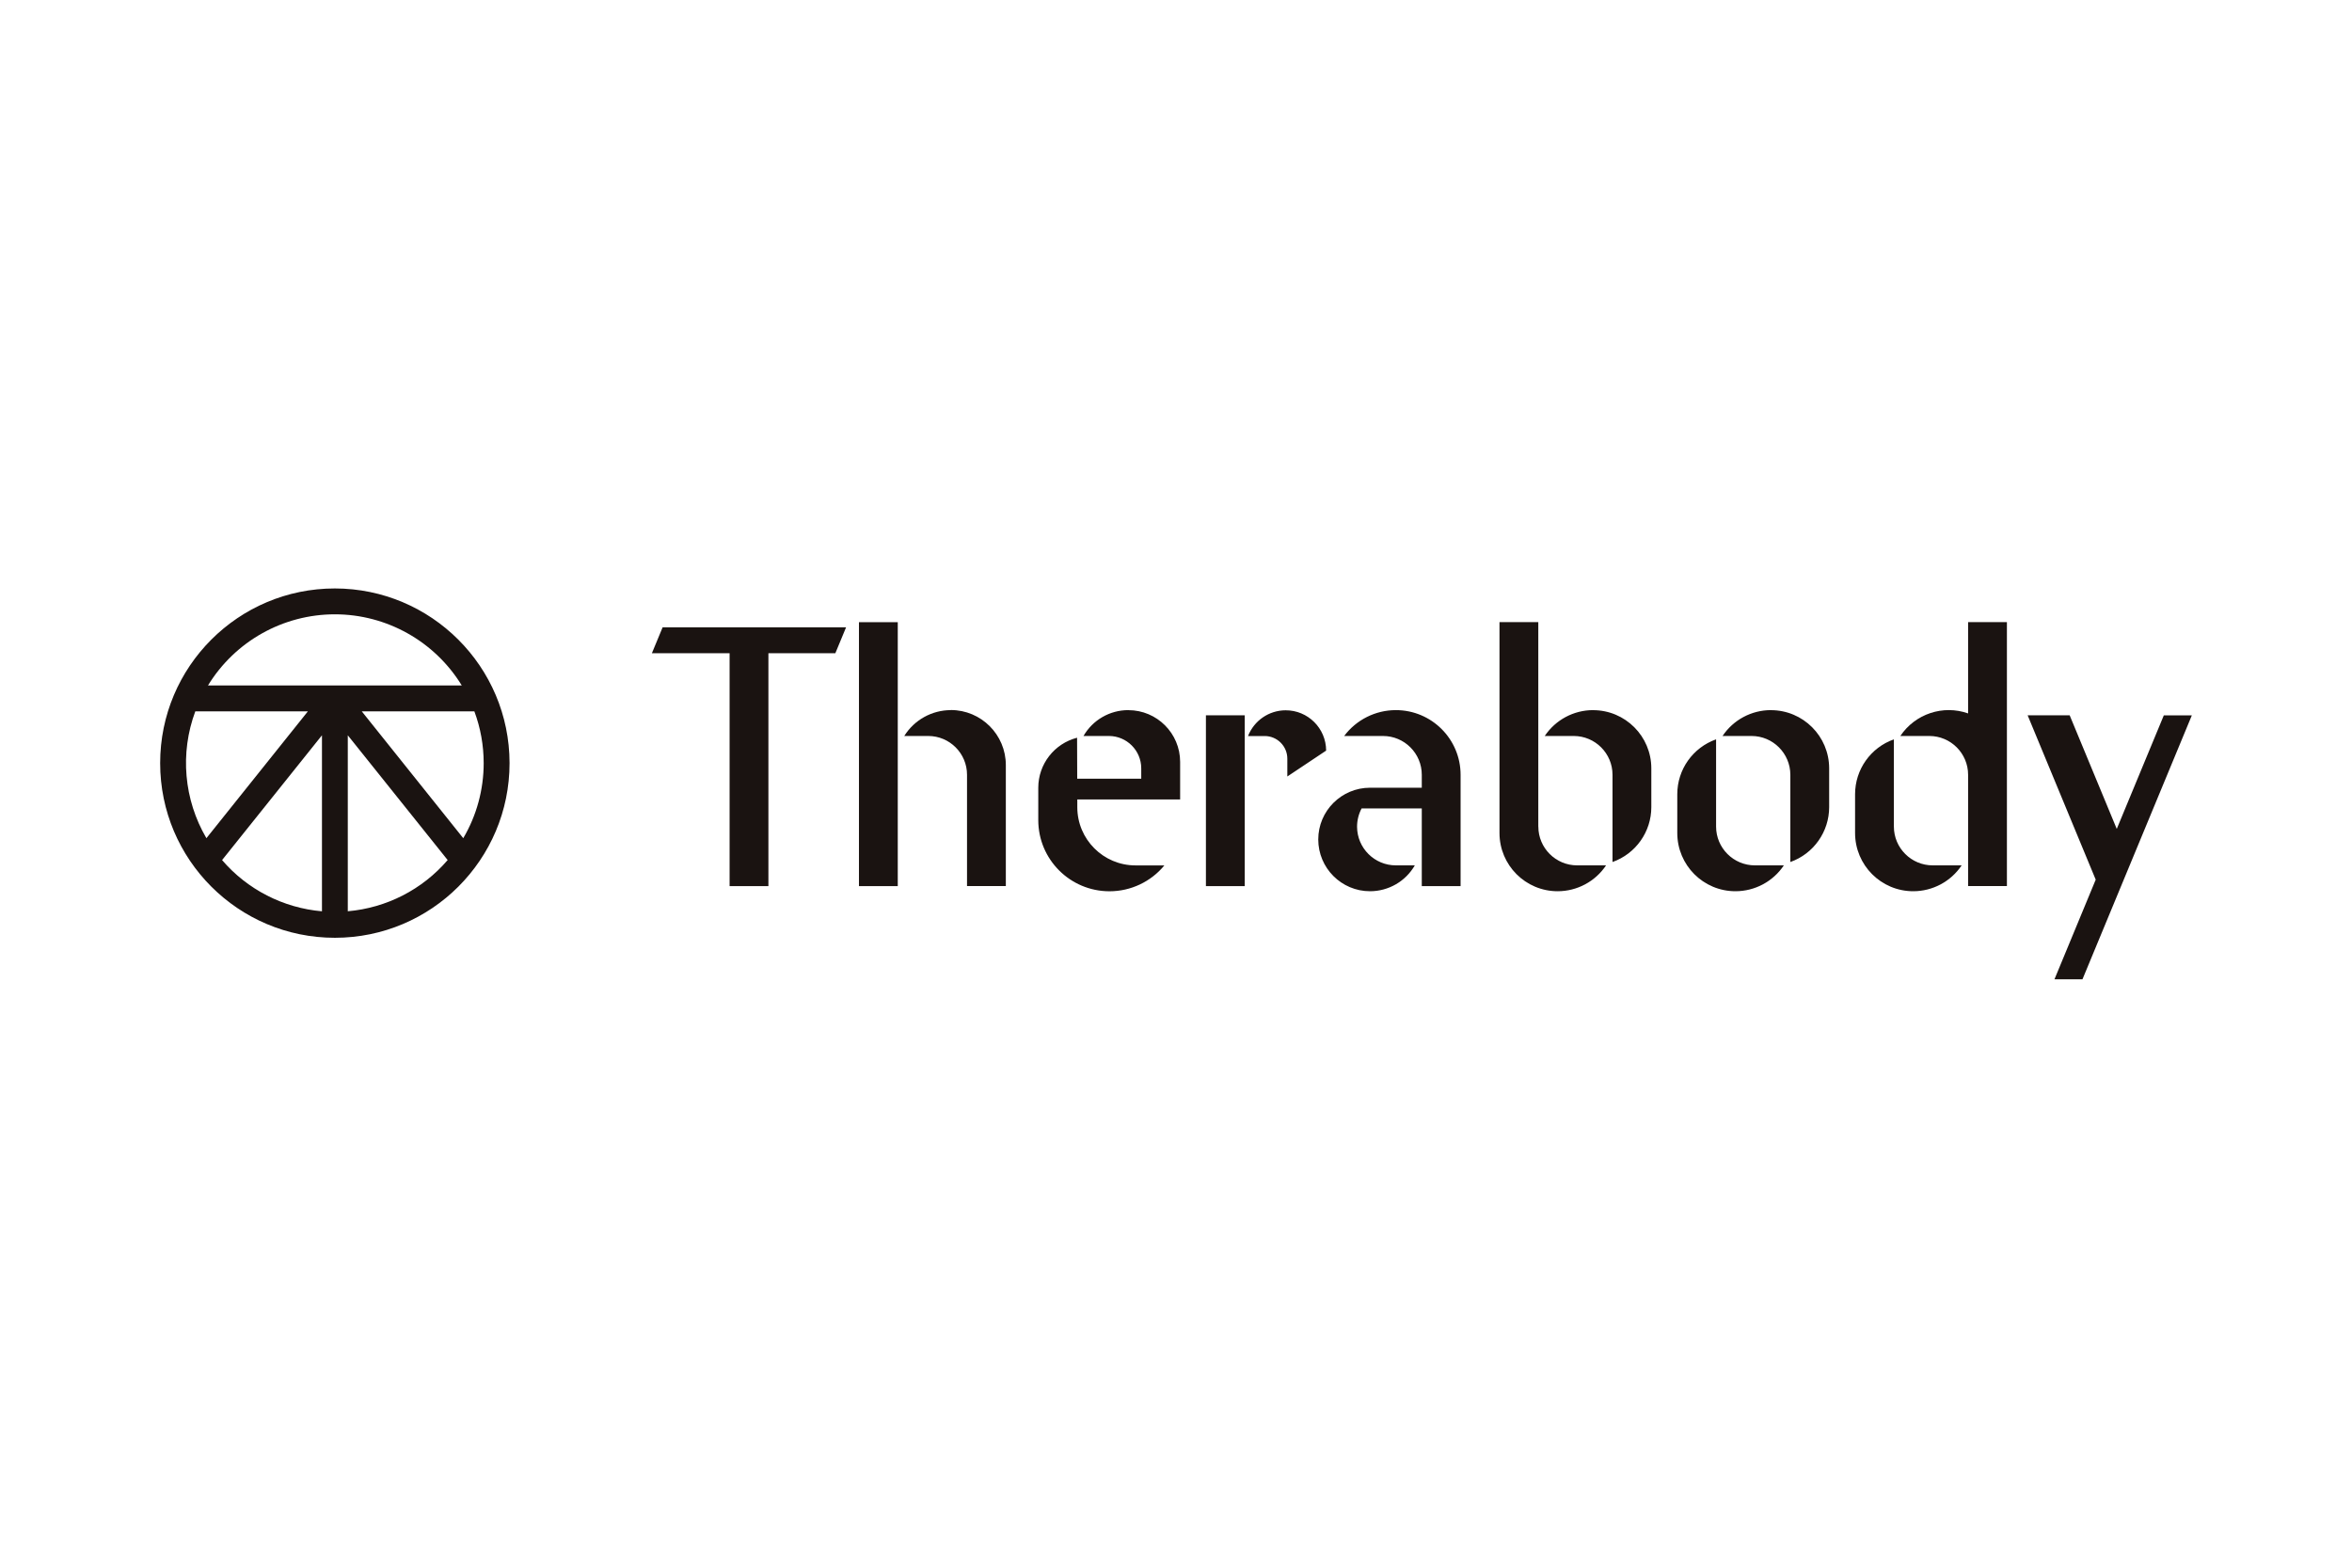
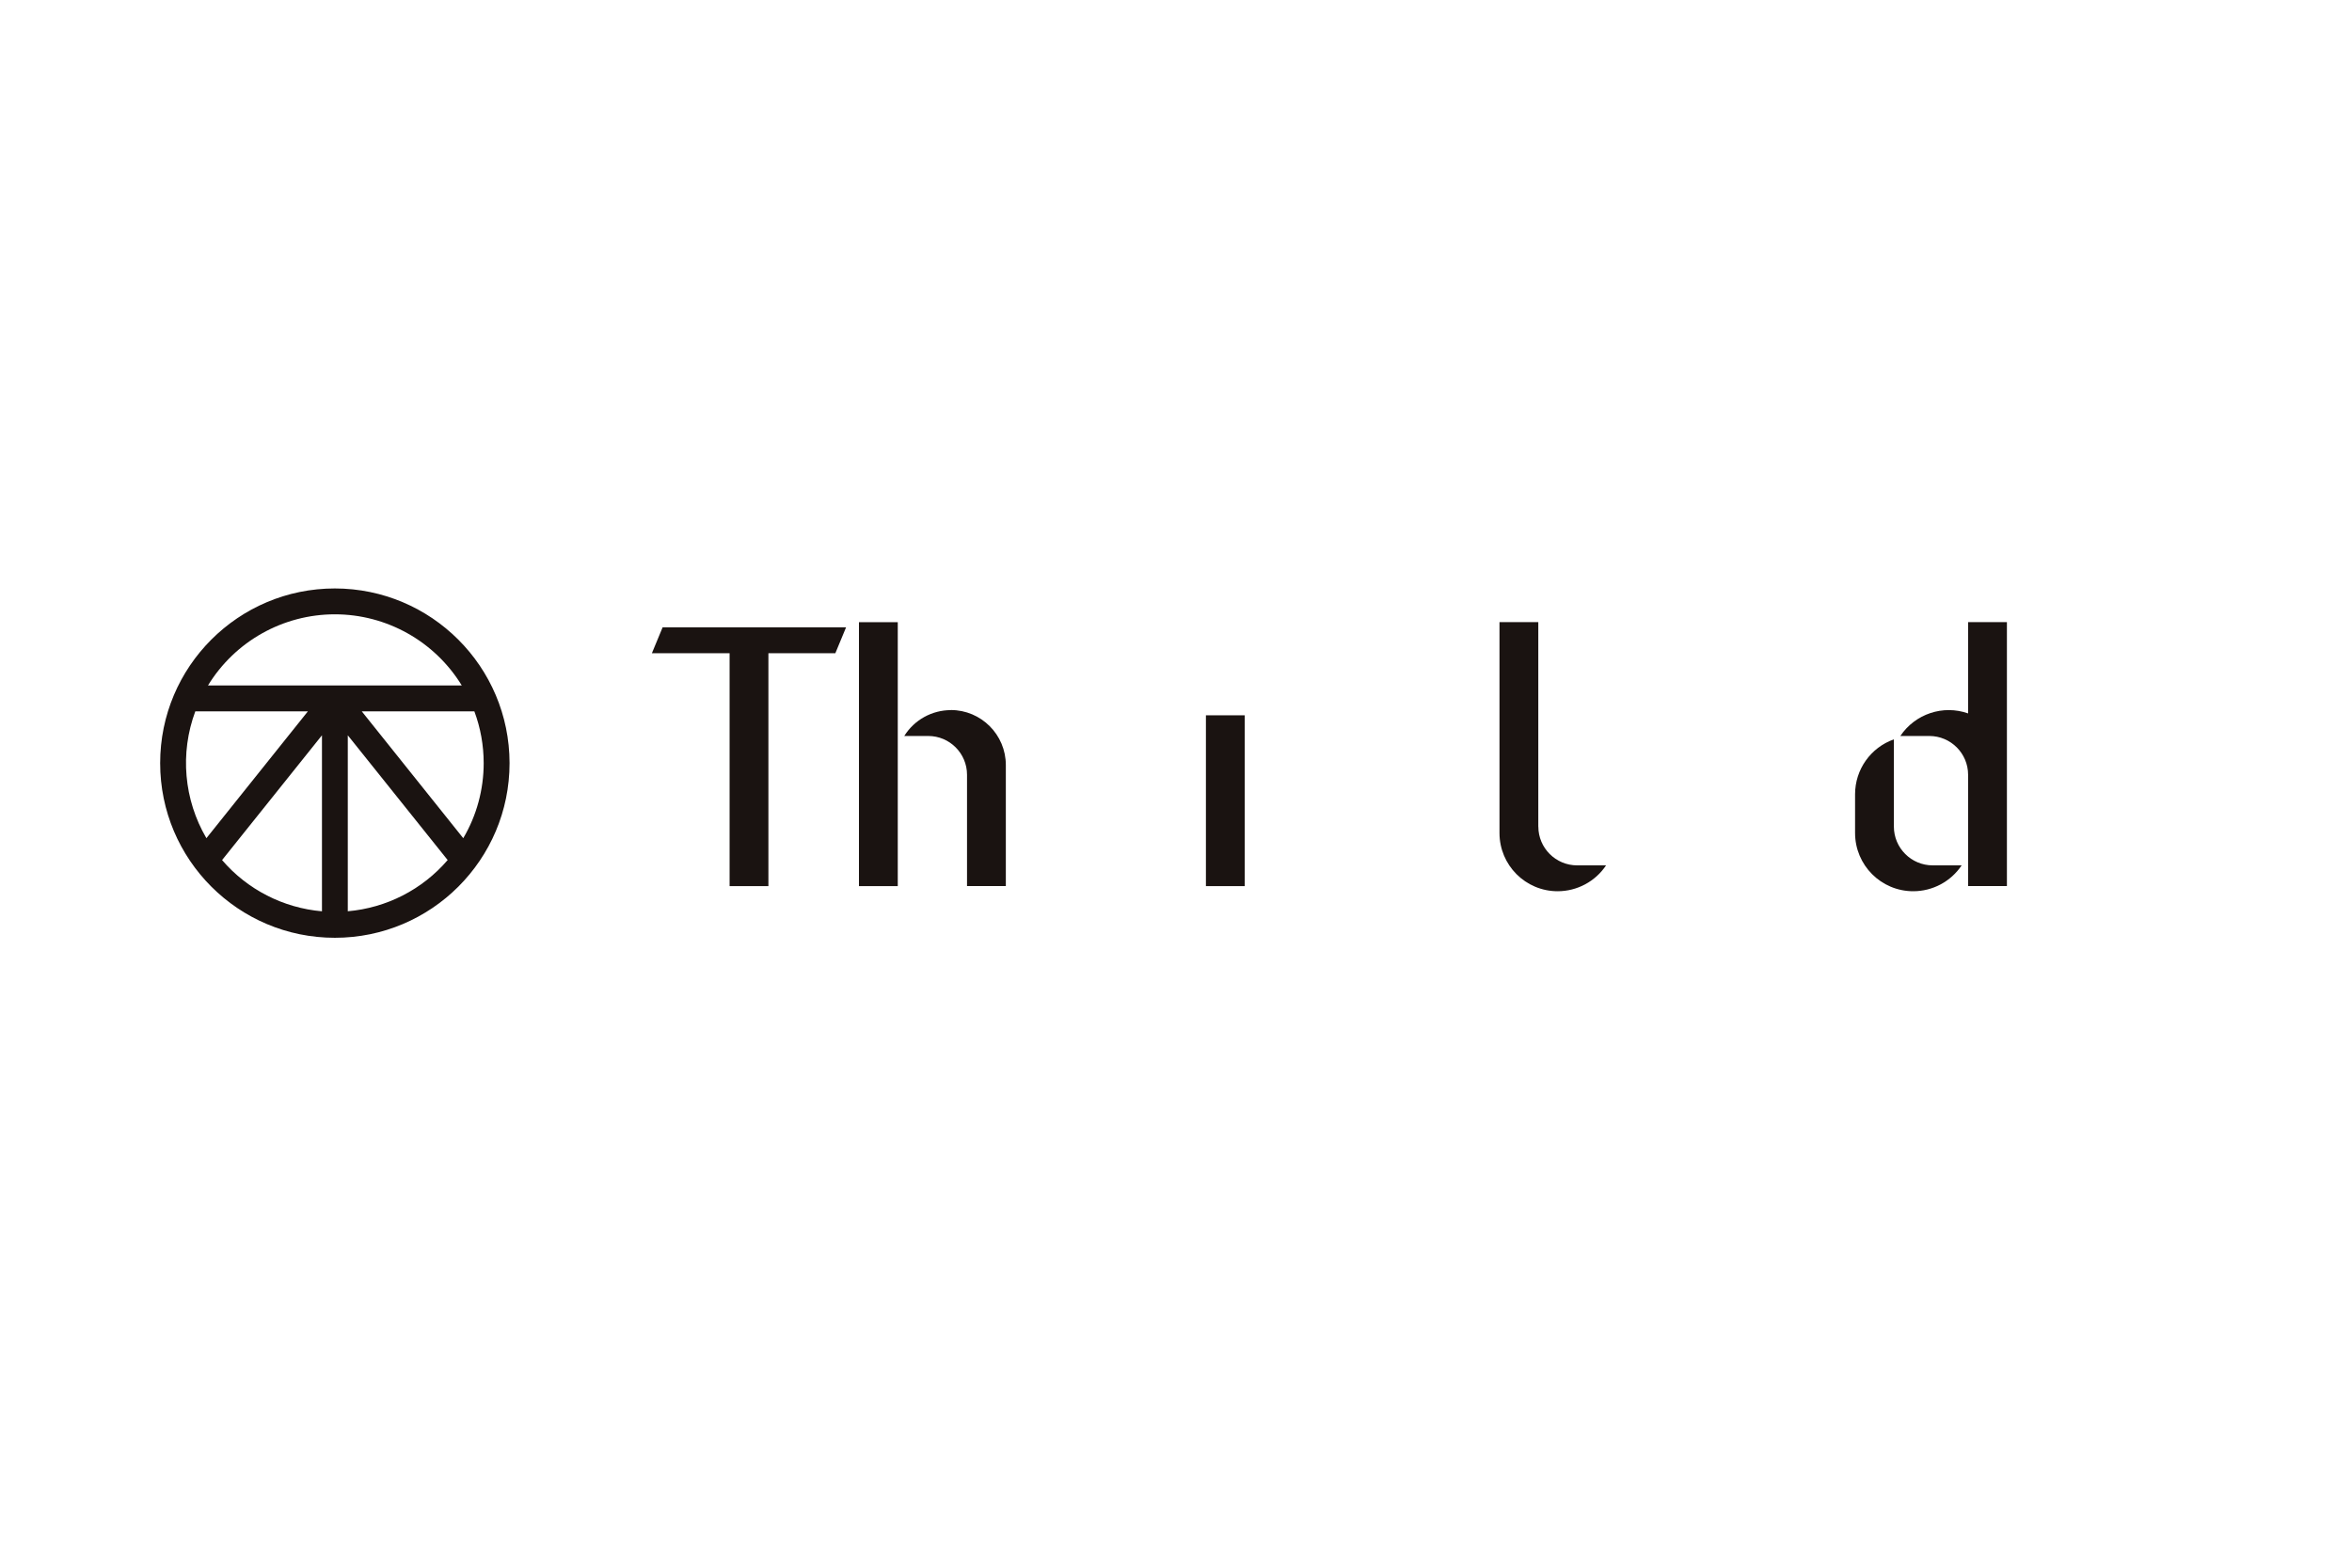
<svg xmlns="http://www.w3.org/2000/svg" version="1.1" viewBox="0 0 540 360">
  <defs>
    <style>
      .cls-1 {
        fill: #1a1311;
      }
    </style>
  </defs>
  <g>
    <g id="Layer_1">
      <g>
        <path class="cls-1" d="M76.88,135.13c-22.15,0-40.11,17.96-40.11,40.11s17.96,40.11,40.11,40.11,40.11-17.96,40.11-40.11h0c-.02-22.14-17.97-40.09-40.11-40.11M111.05,175.24c0,6.06-1.61,12.02-4.69,17.24l-23.3-29.13h25.85c1.42,3.8,2.14,7.83,2.14,11.88M76.88,141.07c11.89,0,22.93,6.2,29.14,16.34h-58.27c6.21-10.15,17.24-16.34,29.14-16.34M44.84,163.35h25.85l-23.3,29.13c-5.18-8.83-6.12-19.53-2.55-29.13M50.99,197.5l22.93-28.65v40.42c-8.89-.77-17.12-4.99-22.93-11.76M79.85,209.27v-40.42l22.93,28.65c-5.81,6.77-14.04,10.99-22.93,11.76M218.31,163.07c-4.35,0-8.4,2.25-10.7,5.94h5.5c4.92,0,8.91,3.99,8.91,8.91h0v25.55h8.91v-27.78c0-6.98-5.66-12.64-12.64-12.64M197.21,142.87h8.91v60.61h-8.91v-60.61ZM149.67,150h17.84v53.48h8.91v-53.48h15.37l2.46-5.94h-42.12l-2.46,5.94ZM434.82,189.81v-20.03c-5.34,1.89-8.91,6.94-8.91,12.6v8.91c0,7.38,5.97,13.37,13.35,13.37,4.47,0,8.64-2.23,11.12-5.94h-6.65c-4.92,0-8.91-3.99-8.91-8.91" />
        <path class="cls-1" d="M451.87,163.83c-5.76-2.04-12.17.1-15.57,5.18h6.65c4.92,0,8.91,3.99,8.91,8.91v25.55h8.91v-60.61h-8.91v20.97ZM276.87,164.26h8.91v39.22h-8.91v-39.22ZM353.18,189.81v-46.95h-8.91v48.43c0,7.38,5.97,13.37,13.35,13.37,4.47,0,8.64-2.23,11.12-5.94h-6.64c-4.92,0-8.91-3.99-8.91-8.91" />
-         <path class="cls-1" d="M365.77,163.07c-4.46,0-8.63,2.23-11.11,5.94h6.65c4.92,0,8.91,3.99,8.91,8.91v20.03c5.34-1.89,8.91-6.94,8.91-12.6v-8.9c0-7.39-5.99-13.37-13.37-13.37M320.49,163.07c-4.68,0-9.08,2.2-11.88,5.94h8.91c4.92,0,8.91,3.99,8.91,8.91v2.97h-11.88c-6.56,0-11.89,5.32-11.89,11.88,0,6.56,5.32,11.89,11.88,11.89,4.25,0,8.17-2.26,10.29-5.94h-4.34c-4.91.01-8.9-3.96-8.92-8.87,0-1.46.36-2.91,1.04-4.2h13.82v17.83h8.91v-25.55c0-8.21-6.65-14.86-14.86-14.86M406.59,163.07c-4.46,0-8.63,2.23-11.11,5.94h6.65c4.92,0,8.91,3.99,8.92,8.91v20.03c5.34-1.89,8.91-6.94,8.91-12.6v-8.9c0-7.39-5.99-13.37-13.37-13.37M394,189.81v-20.03c-5.34,1.89-8.91,6.94-8.91,12.6v8.91c0,7.38,5.97,13.37,13.35,13.37,4.47,0,8.64-2.23,11.12-5.94h-6.65c-4.92,0-8.91-3.99-8.91-8.91M259.05,163.07c-4.25,0-8.17,2.26-10.29,5.94h5.83c4.1,0,7.43,3.33,7.43,7.43v2.38h-14.7l-.03-9.41c-5.24,1.35-8.91,6.07-8.91,11.49v7.43c0,9.03,7.32,16.34,16.35,16.34,4.88,0,9.5-2.18,12.6-5.94h-6.62c-7.39,0-13.37-5.99-13.37-13.37v-1.78h23.61v-8.62c0-6.56-5.32-11.88-11.88-11.88M304.47,172.36c-.02-5.13-4.19-9.27-9.31-9.25-3.81.01-7.23,2.36-8.62,5.91h3.82c2.87,0,5.2,2.33,5.2,5.2v4.09l8.91-5.94ZM496.8,164.26l-10.81,26.09-10.81-26.09h-9.65l15.63,37.74-9.47,22.88h6.43l25.11-60.61h-6.43Z" />
      </g>
    </g>
  </g>
</svg>